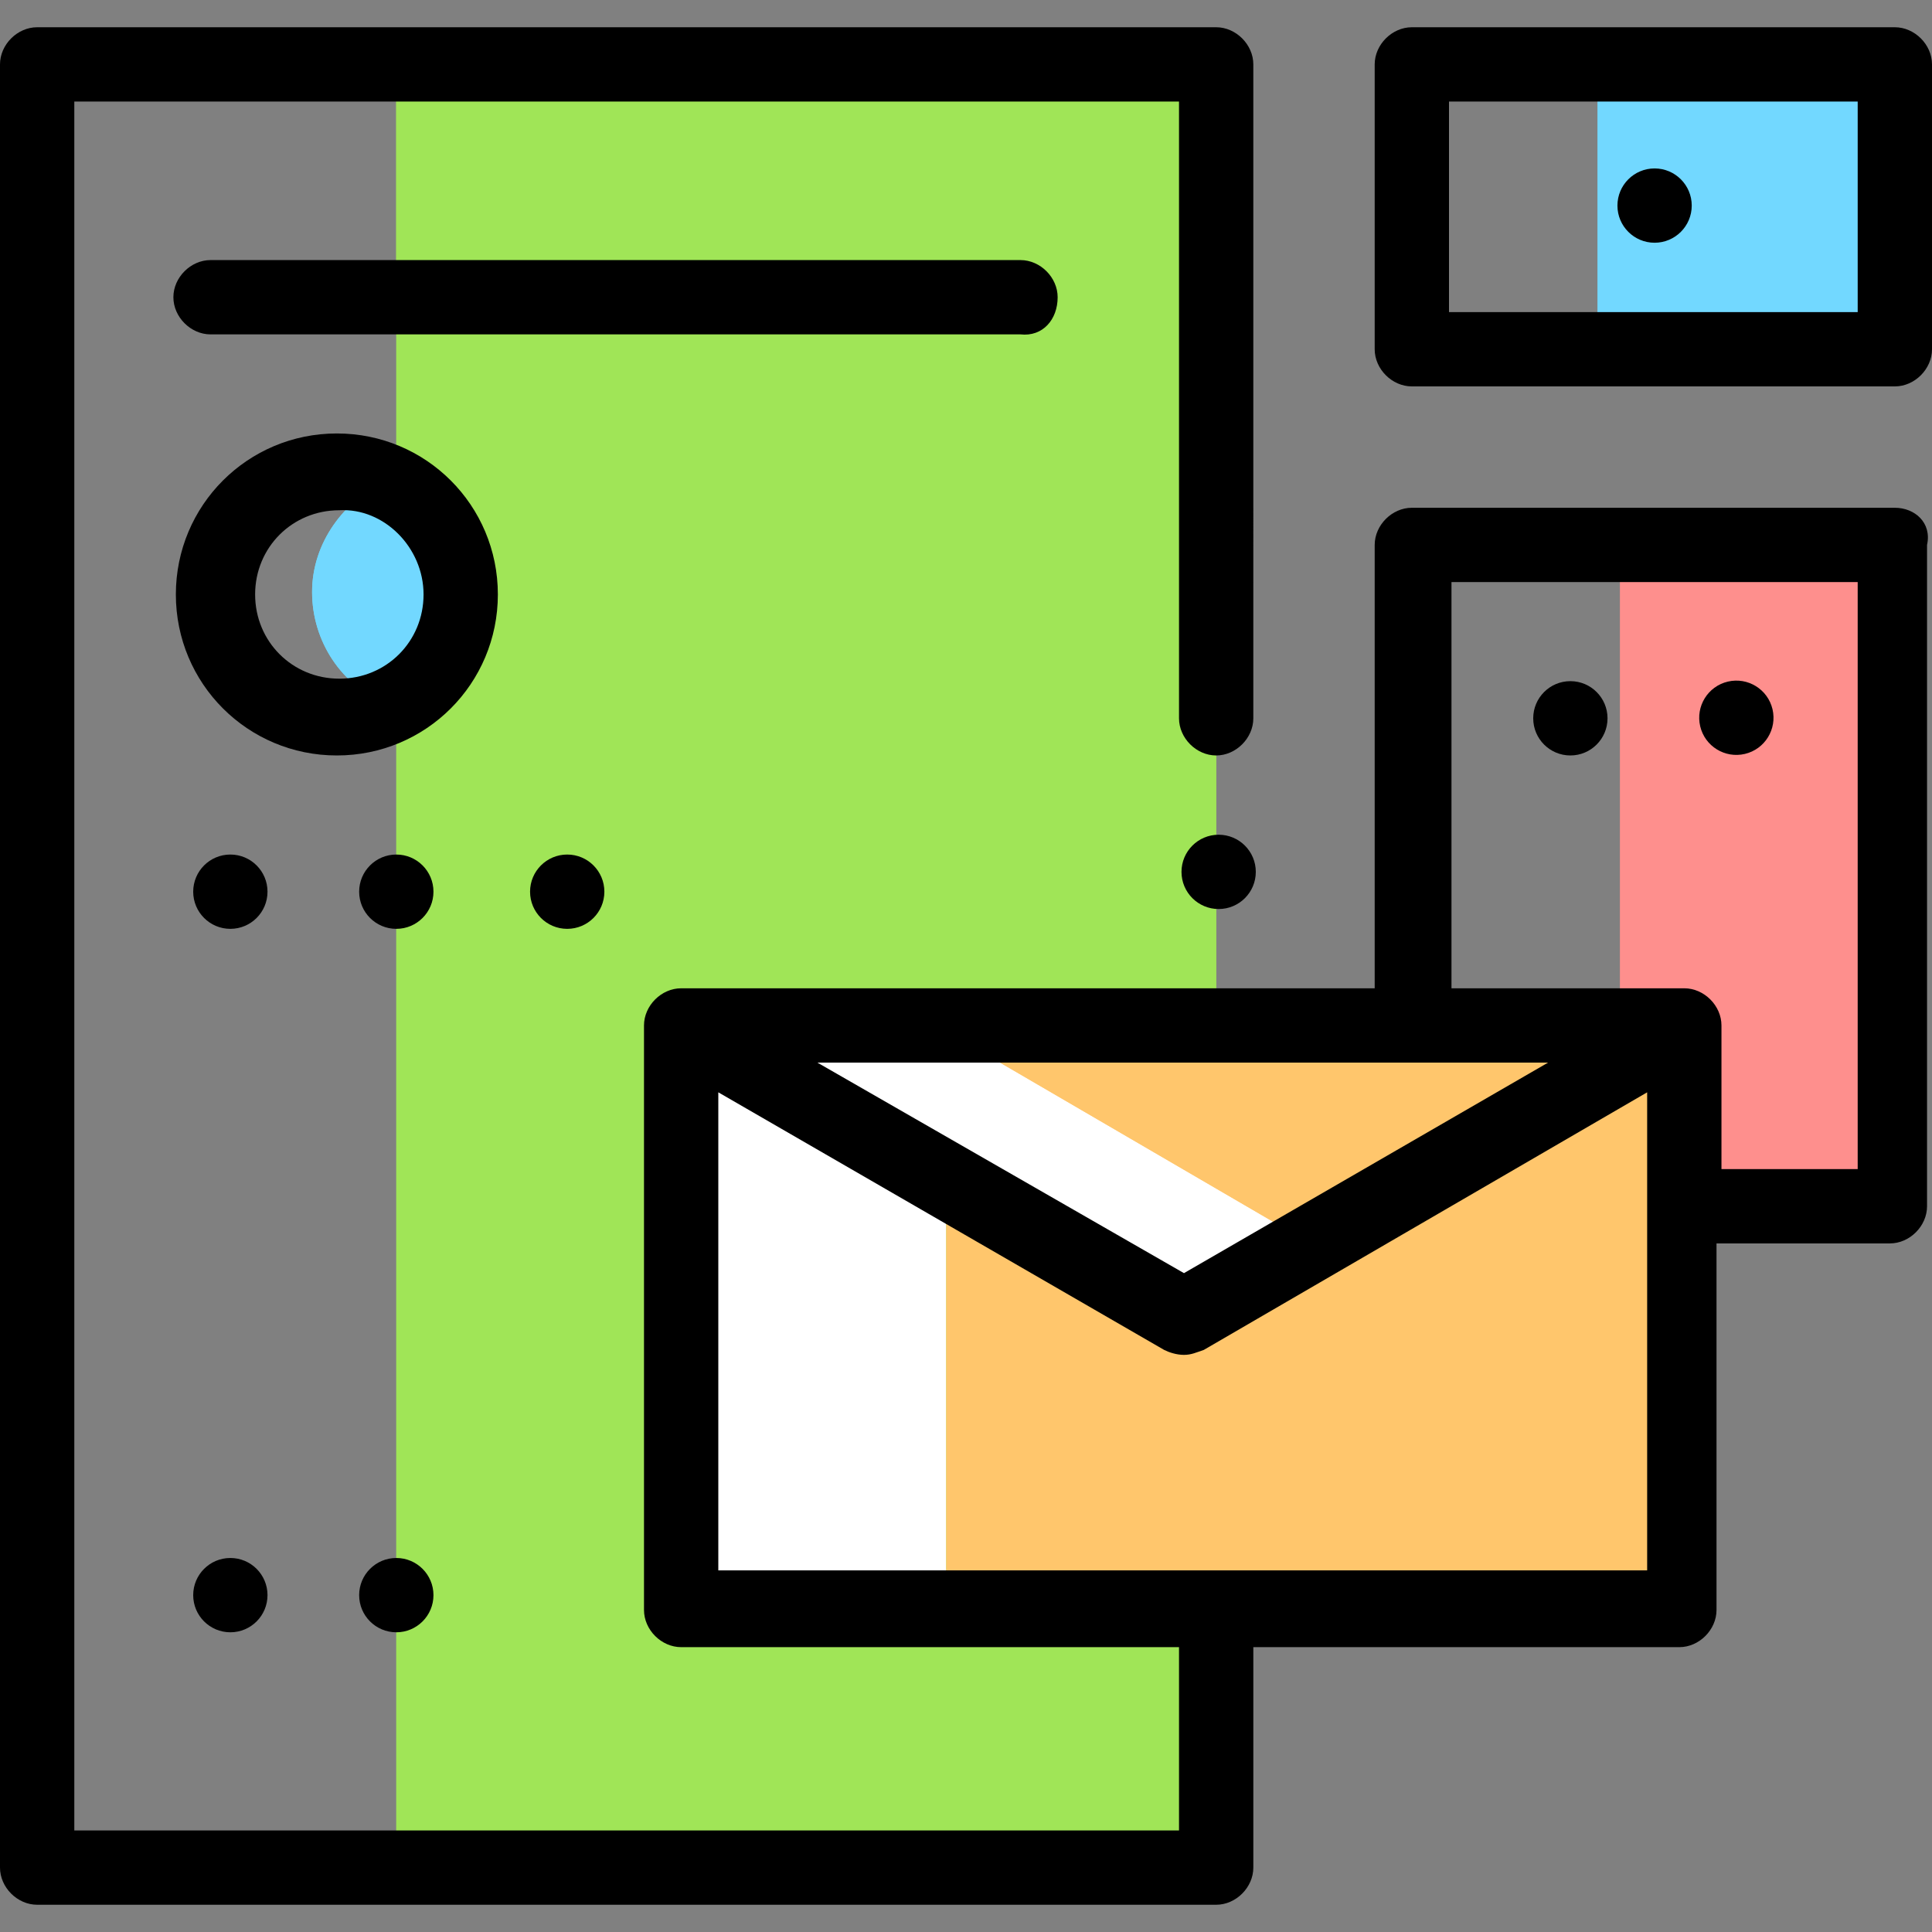
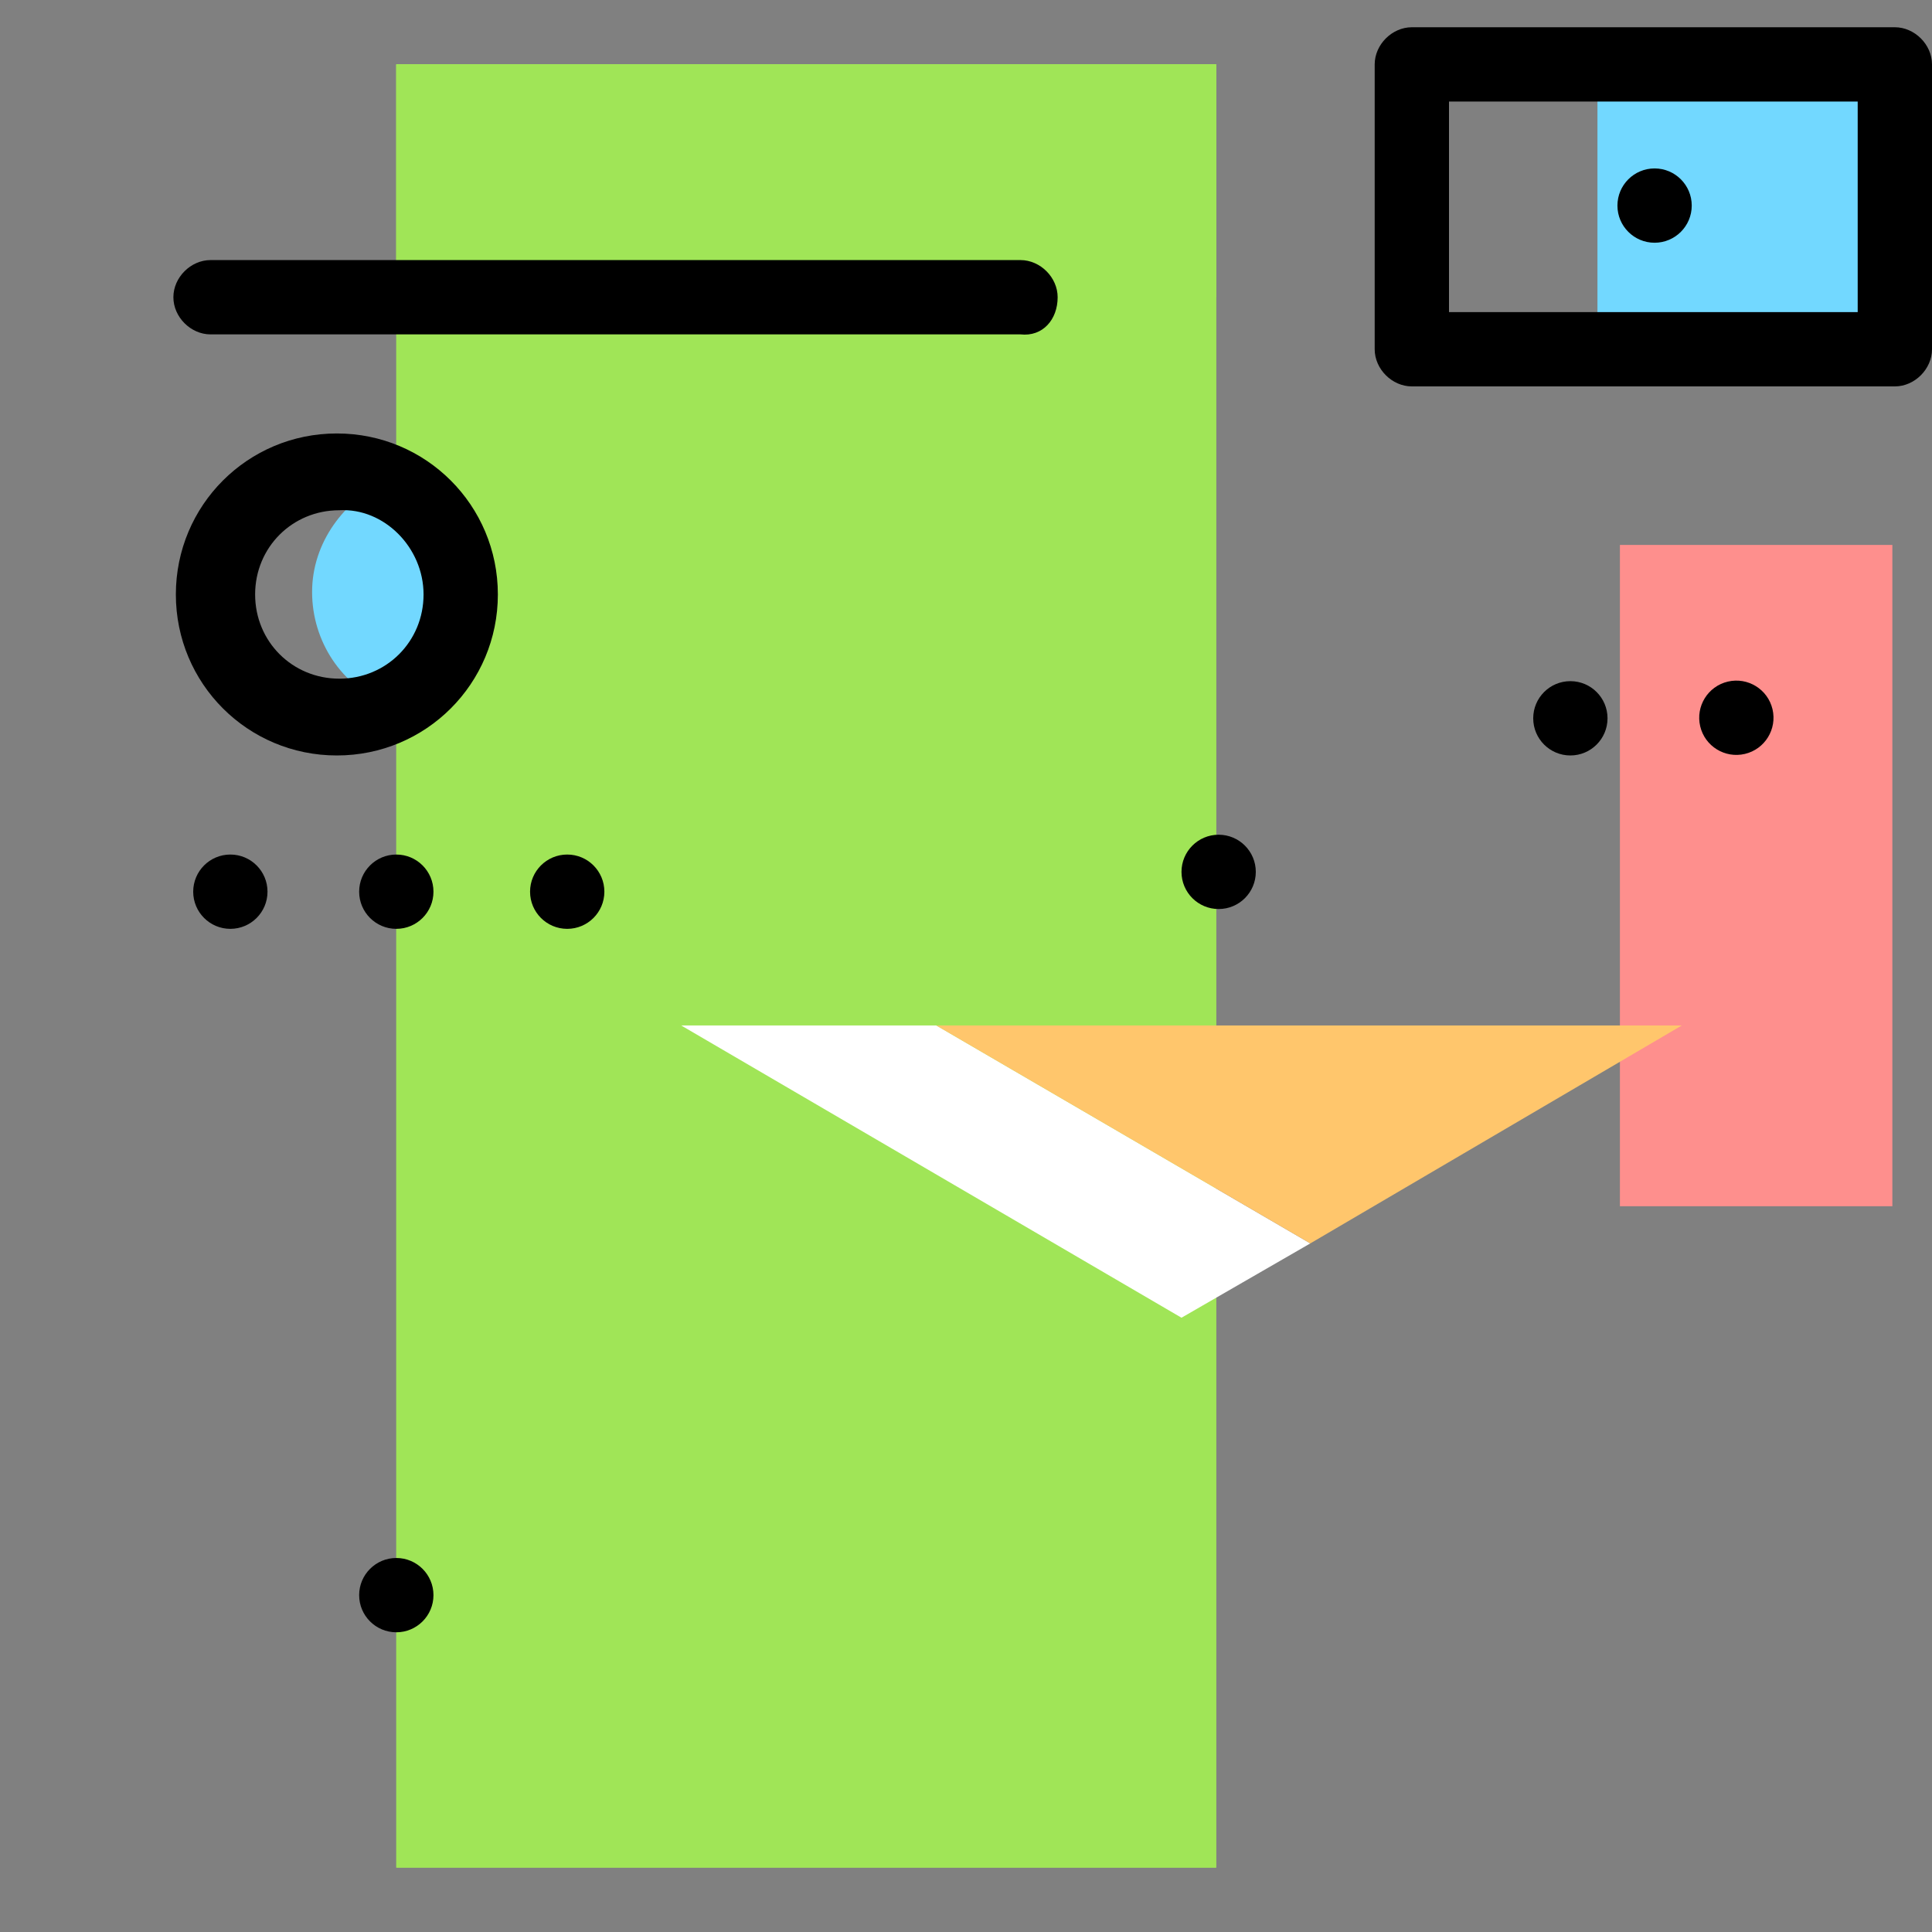
<svg xmlns="http://www.w3.org/2000/svg" xmlns:xlink="http://www.w3.org/1999/xlink" version="1.1" id="圖層_1" x="0px" y="0px" viewBox="0 0 78 78" style="enable-background:new 0 0 78 78;" xml:space="preserve">
  <rect x="0" y="0" width="78" height="78" fill="#808080" stroke="none" />
  <style type="text/css">
	.st0{clip-path:url(#SVGID_2_);fill:#FE8F8D;}
	.st1{clip-path:url(#SVGID_4_);fill:#A0E557;}
	.st2{clip-path:url(#SVGID_6_);fill:#A0E557;}
	.st3{clip-path:url(#SVGID_8_);fill:#FFFFFF;}
	.st4{clip-path:url(#SVGID_10_);fill:#FFC66C;}
	.st5{clip-path:url(#SVGID_12_);fill:#FFFFFF;}
	.st6{clip-path:url(#SVGID_14_);fill:#FFC66C;}
	.st7{clip-path:url(#SVGID_16_);fill:#72D8FF;}
	.st8{clip-path:url(#SVGID_18_);fill:#72D8FF;}
	.st9{clip-path:url(#SVGID_20_);}
	.st10{clip-path:url(#SVGID_22_);}
	.st11{clip-path:url(#SVGID_24_);}
	.st12{clip-path:url(#SVGID_26_);}
	.st13{clip-path:url(#SVGID_28_);}
	.st14{clip-path:url(#SVGID_30_);}
	.st15{clip-path:url(#SVGID_32_);}
	.st16{clip-path:url(#SVGID_34_);}
	.st17{clip-path:url(#SVGID_36_);}
	.st18{clip-path:url(#SVGID_38_);}
	.st19{clip-path:url(#SVGID_40_);}
	.st20{clip-path:url(#SVGID_42_);}
	.st21{clip-path:url(#SVGID_44_);}
</style>
  <desc>Created with Sketch.</desc>
  <g>
    <g>
      <defs>
        <rect id="SVGID_1_" x="65.4" y="22" width="11" height="26.7" />
      </defs>
      <clipPath id="SVGID_2_">
        <use xlink:href="#SVGID_1_" style="overflow:visible;" />
      </clipPath>
      <rect x="60.4" y="16.9" class="st0" width="21.2" height="36.9" />
    </g>
    <g>
      <defs>
        <rect id="SVGID_3_" x="16" y="2.6" width="33.1" height="72.8" />
      </defs>
      <use xlink:href="#SVGID_3_" style="overflow:visible;fill:#A0E557;" />
      <clipPath id="SVGID_4_">
        <use xlink:href="#SVGID_3_" style="overflow:visible;" />
      </clipPath>
      <rect x="10.9" y="-2.5" class="st1" width="43.3" height="82.9" />
    </g>
    <g>
      <defs>
        <rect id="SVGID_5_" x="16" y="2.6" width="33.1" height="9.4" />
      </defs>
      <use xlink:href="#SVGID_5_" style="overflow:visible;fill:#A0E557;" />
      <clipPath id="SVGID_6_">
        <use xlink:href="#SVGID_5_" style="overflow:visible;" />
      </clipPath>
      <rect x="10.9" y="-2.5" class="st2" width="43.3" height="19.6" />
    </g>
    <g>
      <defs>
-         <rect id="SVGID_7_" x="27.5" y="41.4" width="10.7" height="23.6" />
-       </defs>
+         </defs>
      <clipPath id="SVGID_8_">
        <use xlink:href="#SVGID_7_" style="overflow:visible;" />
      </clipPath>
      <rect x="22.5" y="36.3" class="st3" width="20.8" height="33.7" />
    </g>
    <g>
      <defs>
        <rect id="SVGID_9_" x="38.2" y="41.4" width="29.7" height="23.6" />
      </defs>
      <clipPath id="SVGID_10_">
        <use xlink:href="#SVGID_9_" style="overflow:visible;" />
      </clipPath>
-       <rect x="33.1" y="36.3" class="st4" width="39.9" height="33.7" />
    </g>
    <g>
      <defs>
        <polygon id="SVGID_11_" points="27.5,41.4 47.7,53.2 52.9,50.2 37.8,41.4    " />
      </defs>
      <clipPath id="SVGID_12_">
        <use xlink:href="#SVGID_11_" style="overflow:visible;" />
      </clipPath>
      <rect x="22.5" y="36.3" class="st5" width="35.5" height="21.9" />
    </g>
    <g>
      <defs>
        <polygon id="SVGID_13_" points="37.8,41.4 52.9,50.2 67.9,41.4    " />
      </defs>
      <clipPath id="SVGID_14_">
        <use xlink:href="#SVGID_13_" style="overflow:visible;" />
      </clipPath>
      <rect x="32.8" y="36.3" class="st6" width="40.2" height="18.9" />
    </g>
    <g>
      <defs>
-         <path id="SVGID_15_" d="M15.6,19.4c-1.7,0.8-3,2.5-3,4.5c0,2,1.2,3.8,3,4.5c1.7-0.8,3-2.5,3-4.5C18.6,22,17.4,20.2,15.6,19.4z" />
+         <path id="SVGID_15_" d="M15.6,19.4c-1.7,0.8-3,2.5-3,4.5c0,2,1.2,3.8,3,4.5c1.7-0.8,3-2.5,3-4.5C18.6,22,17.4,20.2,15.6,19.4" />
      </defs>
      <use xlink:href="#SVGID_15_" style="overflow:visible;fill-rule:evenodd;clip-rule:evenodd;fill:#72D8FF;" />
      <clipPath id="SVGID_16_">
        <use xlink:href="#SVGID_15_" style="overflow:visible;" />
      </clipPath>
-       <rect x="7.6" y="14.4" class="st7" width="16.1" height="19.2" />
    </g>
    <g>
      <defs>
        <rect id="SVGID_17_" x="64.5" y="2.6" width="12" height="11.5" />
      </defs>
      <use xlink:href="#SVGID_17_" style="overflow:visible;fill:#72D8FF;" />
      <clipPath id="SVGID_18_">
        <use xlink:href="#SVGID_17_" style="overflow:visible;" />
      </clipPath>
      <rect x="59.4" y="-2.5" class="st8" width="22.1" height="21.6" />
    </g>
    <g>
      <defs>
        <circle id="SVGID_19_" cx="9.3" cy="36" r="1.5" />
      </defs>
      <clipPath id="SVGID_20_">
        <use xlink:href="#SVGID_19_" style="overflow:visible;" />
      </clipPath>
      <rect x="2.7" y="29.4" class="st9" width="13.2" height="13.2" />
    </g>
    <g>
      <defs>
        <circle id="SVGID_21_" cx="16" cy="36" r="1.5" />
      </defs>
      <clipPath id="SVGID_22_">
        <use xlink:href="#SVGID_21_" style="overflow:visible;" />
      </clipPath>
      <rect x="9.4" y="29.4" class="st10" width="13.2" height="13.2" />
    </g>
    <g>
      <defs>
        <circle id="SVGID_23_" cx="22.9" cy="36" r="1.5" />
      </defs>
      <clipPath id="SVGID_24_">
        <use xlink:href="#SVGID_23_" style="overflow:visible;" />
      </clipPath>
      <rect x="16.3" y="29.4" class="st11" width="13.2" height="13.2" />
    </g>
    <g>
      <defs>
        <circle id="SVGID_25_" cx="49.2" cy="35.2" r="1.5" />
      </defs>
      <clipPath id="SVGID_26_">
        <use xlink:href="#SVGID_25_" style="overflow:visible;" />
      </clipPath>
      <rect x="42.6" y="28.6" class="st12" width="13.2" height="13.2" />
    </g>
    <g>
      <defs>
        <circle id="SVGID_27_" cx="63.4" cy="29" r="1.5" />
      </defs>
      <clipPath id="SVGID_28_">
        <use xlink:href="#SVGID_27_" style="overflow:visible;" />
      </clipPath>
      <rect x="56.8" y="22.4" class="st13" width="13.2" height="13.2" />
    </g>
    <g>
      <defs>
        <ellipse id="SVGID_29_" transform="matrix(0.973 -0.23 0.23 0.973 -4.776 16.884)" cx="70.1" cy="29" rx="1.5" ry="1.5" />
      </defs>
      <clipPath id="SVGID_30_">
        <use xlink:href="#SVGID_29_" style="overflow:visible;" />
      </clipPath>
      <rect x="63.5" y="22.4" class="st14" width="13.2" height="13.2" />
    </g>
    <g>
      <defs>
-         <circle id="SVGID_31_" cx="9.3" cy="64.4" r="1.5" />
-       </defs>
+         </defs>
      <clipPath id="SVGID_32_">
        <use xlink:href="#SVGID_31_" style="overflow:visible;" />
      </clipPath>
      <rect x="2.7" y="57.8" class="st15" width="13.2" height="13.2" />
    </g>
    <g>
      <defs>
        <circle id="SVGID_33_" cx="16" cy="64.4" r="1.5" />
      </defs>
      <clipPath id="SVGID_34_">
        <use xlink:href="#SVGID_33_" style="overflow:visible;" />
      </clipPath>
      <rect x="9.4" y="57.8" class="st16" width="13.2" height="13.2" />
    </g>
    <g>
      <defs>
        <circle id="SVGID_35_" cx="66.8" cy="8.3" r="1.5" />
      </defs>
      <clipPath id="SVGID_36_">
        <use xlink:href="#SVGID_35_" style="overflow:visible;" />
      </clipPath>
      <rect x="60.2" y="1.8" class="st17" width="13.2" height="13.2" />
    </g>
    <g>
      <defs>
-         <path id="SVGID_37_" d="M75,47.2h-5.5v-5.8c0-0.8-0.7-1.5-1.5-1.5h-9.4V23.5H75V47.2z M29,63.5V44.1L47,54.5     c0.2,0.1,0.5,0.2,0.8,0.2c0.3,0,0.5-0.1,0.8-0.2l17.9-10.4v19.3H29z M62.5,42.9l-14.7,8.5L33,42.9H62.5z M76.5,20.5H57     c-0.8,0-1.5,0.7-1.5,1.5v17.9h-28c-0.8,0-1.5,0.7-1.5,1.5V65c0,0.8,0.7,1.5,1.5,1.5h20.1v7.4H3V4.1h44.6V29     c0,0.8,0.7,1.5,1.5,1.5c0.8,0,1.5-0.7,1.5-1.5V2.6c0-0.8-0.7-1.5-1.5-1.5H1.5C0.7,1.1,0,1.8,0,2.6v72.8c0,0.8,0.7,1.5,1.5,1.5     h47.6c0.8,0,1.5-0.7,1.5-1.5v-8.9h17.2c0.8,0,1.5-0.7,1.5-1.5V50.2h7c0.8,0,1.5-0.7,1.5-1.5V22C78,21.1,77.3,20.5,76.5,20.5z" />
-       </defs>
+         </defs>
      <clipPath id="SVGID_38_">
        <use xlink:href="#SVGID_37_" style="overflow:visible;" />
      </clipPath>
      <rect x="-5.1" y="-4" class="st18" width="88.1" height="86" />
    </g>
    <g>
      <defs>
        <path id="SVGID_39_" d="M17.1,24c0,1.9-1.5,3.4-3.4,3.4c-1.9,0-3.4-1.5-3.4-3.4c0-1.9,1.5-3.4,3.4-3.4     C15.5,20.5,17.1,22.1,17.1,24z M7.1,24c0,3.6,2.9,6.5,6.5,6.5s6.5-2.9,6.5-6.5s-2.9-6.5-6.5-6.5S7.1,20.4,7.1,24z" />
      </defs>
      <clipPath id="SVGID_40_">
        <use xlink:href="#SVGID_39_" style="overflow:visible;" />
      </clipPath>
      <rect x="2.1" y="12.4" class="st19" width="23.1" height="23.1" />
    </g>
    <g>
      <defs>
        <path id="SVGID_41_" d="M75,12.6H58.5V4.1H75V12.6z M76.5,1.1H57c-0.8,0-1.5,0.7-1.5,1.5v11.5c0,0.8,0.7,1.5,1.5,1.5h19.5     c0.8,0,1.5-0.7,1.5-1.5V2.6C78,1.8,77.3,1.1,76.5,1.1z" />
      </defs>
      <clipPath id="SVGID_42_">
        <use xlink:href="#SVGID_41_" style="overflow:visible;" />
      </clipPath>
      <rect x="50.4" y="-4" class="st20" width="32.6" height="24.7" />
    </g>
    <g>
      <defs>
        <path id="SVGID_43_" d="M42.7,12c0-0.8-0.7-1.5-1.5-1.5H8.5C7.7,10.5,7,11.2,7,12c0,0.8,0.7,1.5,1.5,1.5h32.7     C42.1,13.6,42.7,12.9,42.7,12z" />
      </defs>
      <clipPath id="SVGID_44_">
        <use xlink:href="#SVGID_43_" style="overflow:visible;" />
      </clipPath>
      <rect x="1.9" y="5.5" class="st21" width="45.9" height="13.2" />
    </g>
  </g>
</svg>